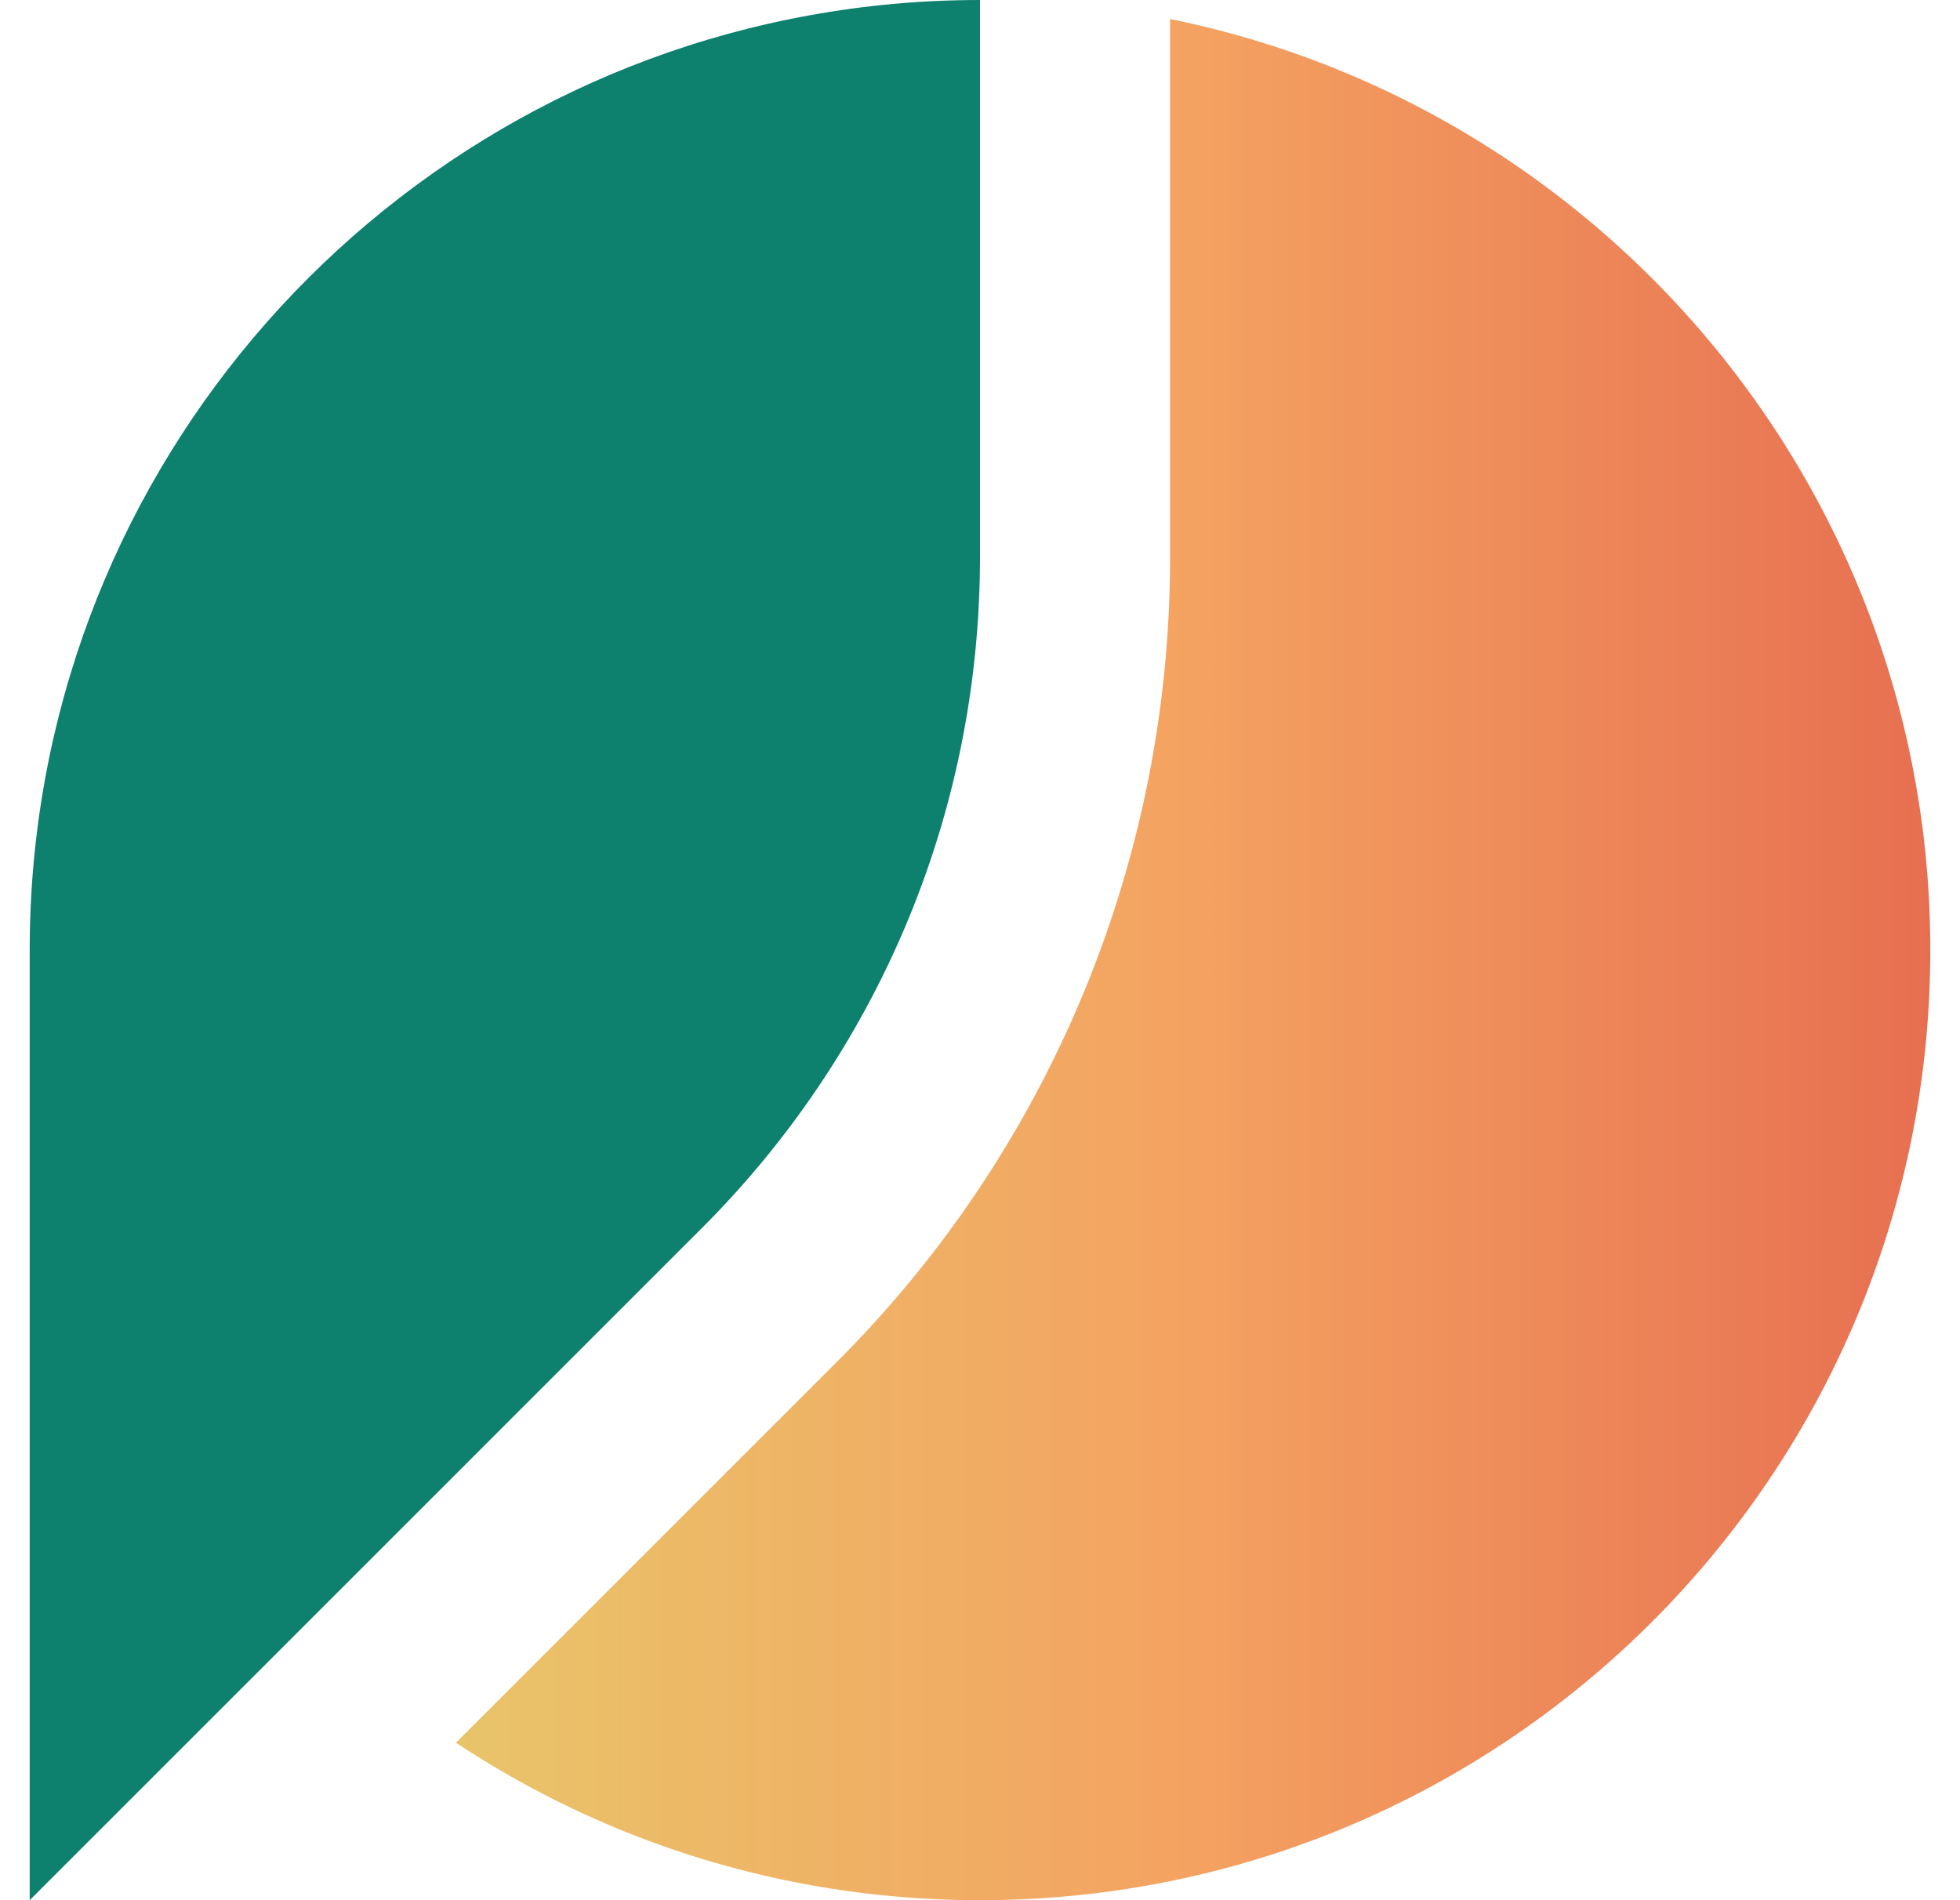
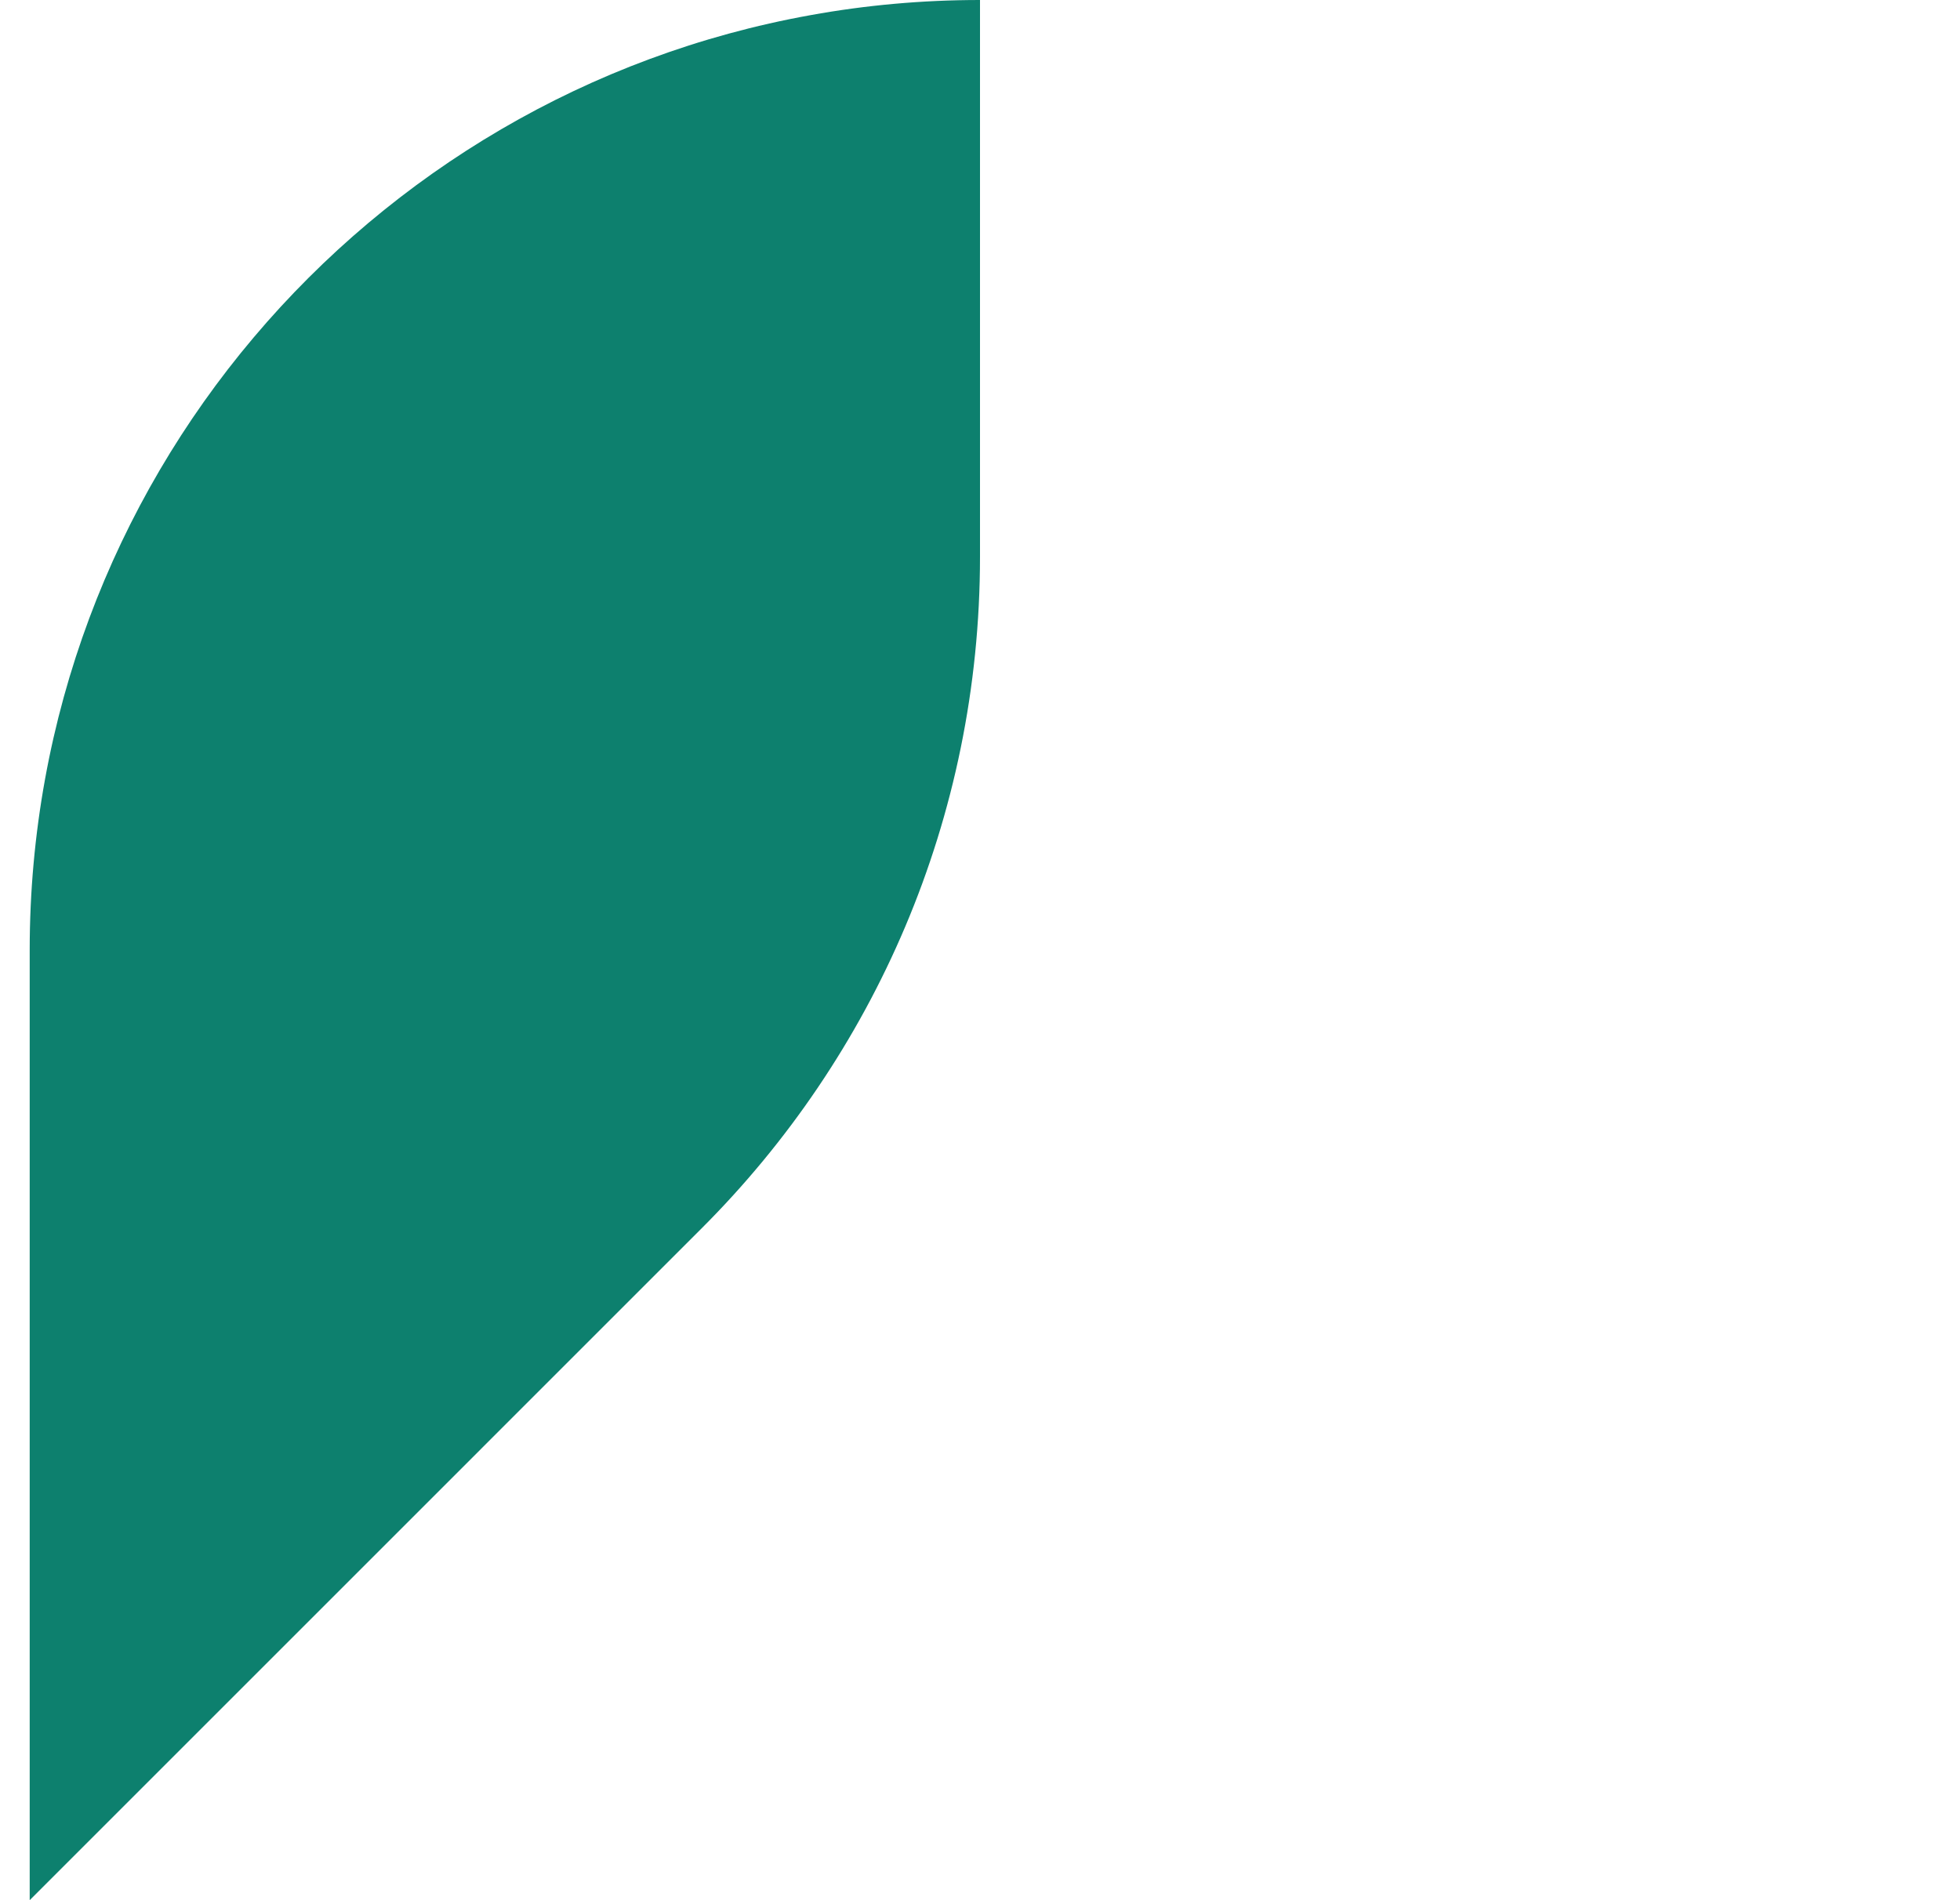
<svg xmlns="http://www.w3.org/2000/svg" width="33" height="32" fill="none">
-   <path fill="url(#a)" d="M32.5 16c0 8.836-7.164 16-16 16-3.26 0-6.294-.977-8.823-2.652l6.4-6.4A19.136 19.136 0 0 0 19.7 9.374V.32C27.004 1.802 32.5 8.26 32.5 16Z" />
  <path fill="#0D806E" d="M16.5 0v9.374c0 4.417-1.79 8.417-4.685 11.31L.5 32V16C.5 8.139 6.171 1.6 13.647.255 14.573.087 15.527 0 16.5 0Z" />
  <defs>
    <linearGradient id="a" x1="7.677" x2="32.499" y1="16.159" y2="16.159" gradientUnits="userSpaceOnUse">
      <stop stop-color="#E9C46A" />
      <stop offset=".5" stop-color="#F4A261" />
      <stop offset="1" stop-color="#E76F51" />
    </linearGradient>
  </defs>
</svg>